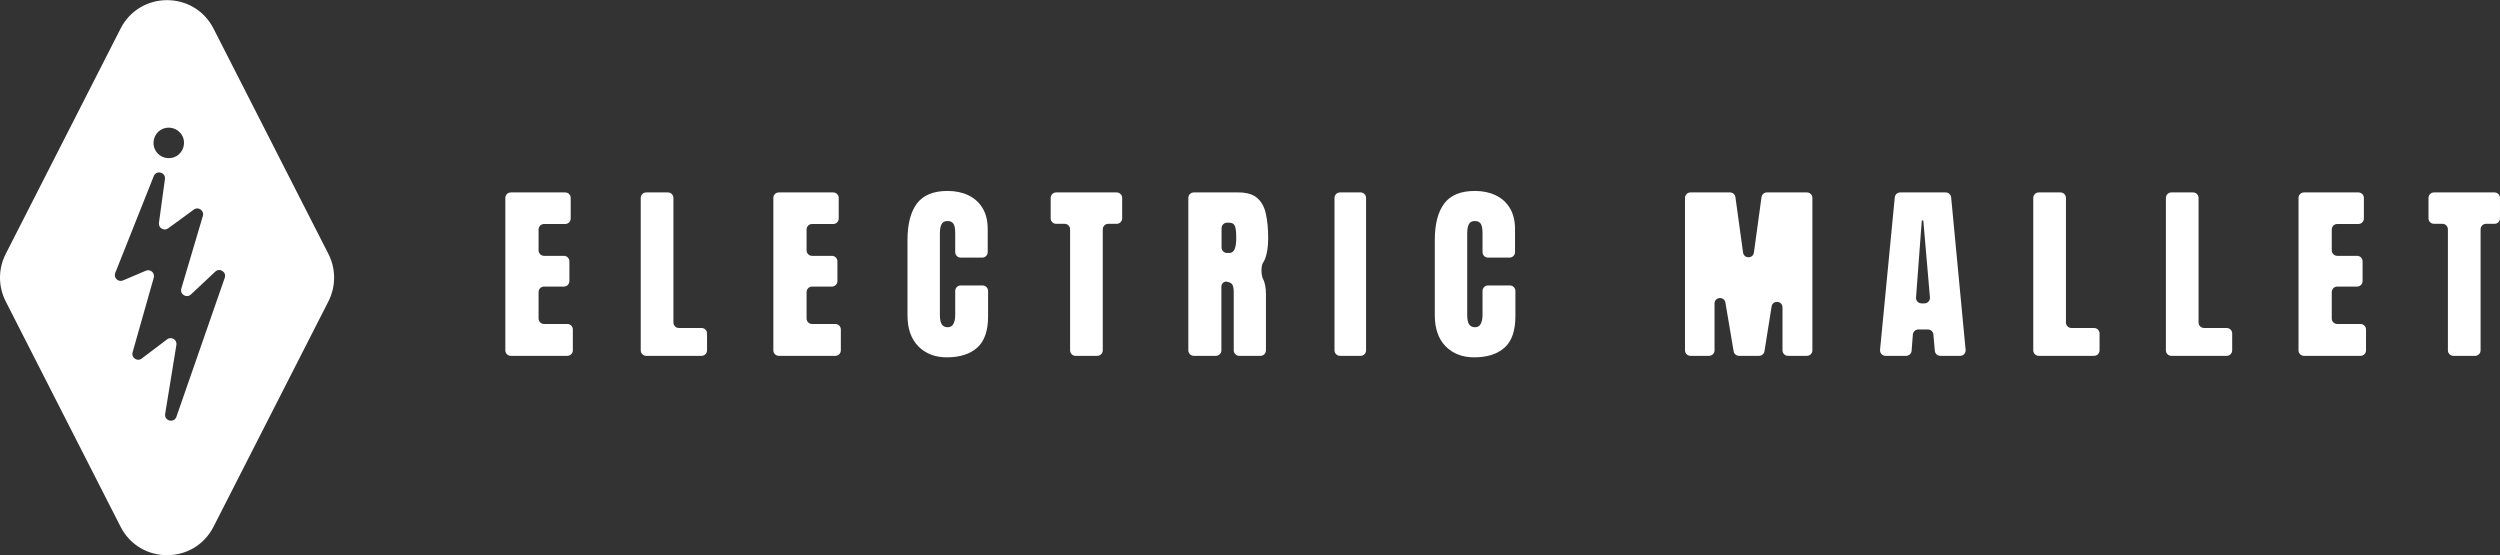
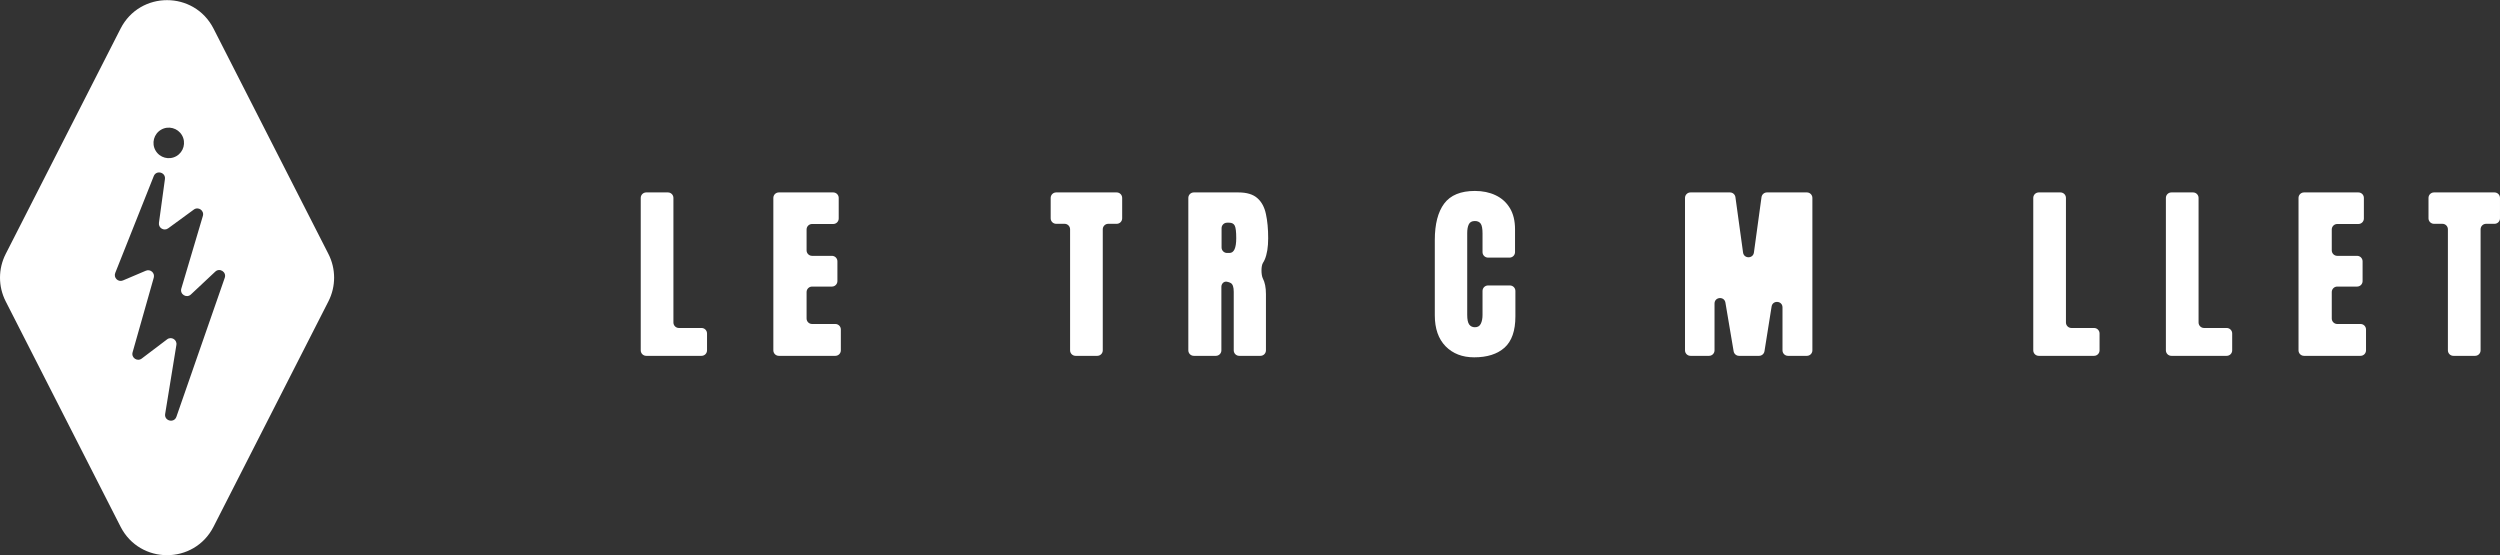
<svg xmlns="http://www.w3.org/2000/svg" width="2129" height="473" viewBox="0 0 2129 473" fill="none">
  <rect x="0" y="0" width="2129" height="473" fill="#333333" stroke="none" />
  <path fill-rule="evenodd" clip-rule="evenodd" d="M181.853 24.374C165.368 -7.964 119.164 -7.964 102.679 24.374L4.848 216.278C-1.615 228.956 -1.615 243.962 4.848 256.64L102.679 448.544C119.164 480.881 165.368 480.881 181.853 448.544L279.684 256.64C286.147 243.962 286.147 228.956 279.684 216.278L181.853 24.374ZM154.976 115.198C158.566 121.416 156.436 129.367 150.218 132.957C144 136.547 136.049 134.416 132.459 128.198C128.869 121.98 130.999 114.029 137.217 110.439C143.435 106.849 151.386 108.98 154.976 115.198ZM135.356 189.778L140.458 152.499C141.252 146.694 133.096 144.548 130.931 149.992L98.145 232.427C96.516 236.523 100.638 240.551 104.695 238.829L124.232 230.535C128.068 228.907 132.082 232.447 130.945 236.457L112.915 300.042C111.616 304.622 116.887 308.226 120.684 305.352L142.325 288.969C145.896 286.266 150.938 289.302 150.218 293.723L140.649 352.479C139.674 358.467 148.241 360.637 150.234 354.907L191.401 236.571C193.105 231.675 187.103 227.775 183.321 231.321L162.56 250.785C158.867 254.248 152.969 250.607 154.409 245.754L172.765 183.885C174.116 179.332 168.914 175.665 165.08 178.467L143.2 194.457C139.666 197.04 134.762 194.114 135.356 189.778Z" fill="white" />
  <path d="M2089.3 303.031C2086.72 303.031 2084.63 300.94 2084.63 298.361V195.266C2084.63 192.687 2082.54 190.596 2079.96 190.596H2072.78C2070.2 190.596 2068.11 188.505 2068.11 185.926V168.541C2068.11 165.962 2070.2 163.871 2072.78 163.871H2124.32C2126.9 163.871 2128.99 165.962 2128.99 168.541V185.926C2128.99 188.505 2126.9 190.596 2124.32 190.596H2117.14C2114.56 190.596 2112.47 192.687 2112.47 195.266V298.361C2112.47 300.94 2110.37 303.031 2107.8 303.031H2089.3Z" fill="white" />
  <path d="M1962.09 303.031C1959.51 303.031 1957.42 300.94 1957.42 298.361V168.541C1957.42 165.962 1959.51 163.871 1962.09 163.871H2008.41C2010.99 163.871 2013.08 165.962 2013.08 168.541V186.084C2013.08 188.664 2010.99 190.754 2008.41 190.754H1990.4C1987.82 190.754 1985.73 192.845 1985.73 195.424V213.205C1985.73 215.784 1987.82 217.875 1990.4 217.875H2007.31C2009.89 217.875 2011.98 219.966 2011.98 222.545V239.376C2011.98 241.956 2009.89 244.046 2007.31 244.046H1990.4C1987.82 244.046 1985.73 246.137 1985.73 248.716V271.241C1985.73 273.82 1987.82 275.911 1990.4 275.911H2010.23C2012.81 275.911 2014.9 278.002 2014.9 280.581V298.361C2014.9 300.94 2012.81 303.031 2010.23 303.031H1962.09Z" fill="white" />
  <path d="M1849.14 303.031C1846.56 303.031 1844.47 300.94 1844.47 298.361V168.541C1844.47 165.962 1846.56 163.871 1849.14 163.871H1867.63C1870.21 163.871 1872.3 165.962 1872.3 168.541V274.641C1872.3 277.22 1874.39 279.311 1876.97 279.311H1896.26C1898.84 279.311 1900.93 281.402 1900.93 283.981V298.361C1900.93 300.94 1898.84 303.031 1896.26 303.031H1849.14Z" fill="white" />
  <path d="M1736.2 303.031C1733.62 303.031 1731.53 300.94 1731.53 298.361V168.541C1731.53 165.962 1733.62 163.871 1736.2 163.871H1754.69C1757.27 163.871 1759.36 165.962 1759.36 168.541V274.641C1759.36 277.22 1761.45 279.311 1764.03 279.311H1783.31C1785.89 279.311 1787.98 281.402 1787.98 283.981V298.361C1787.98 300.94 1785.89 303.031 1783.31 303.031H1736.2Z" fill="white" />
-   <path d="M1605.7 303.031C1602.94 303.031 1600.79 300.656 1601.05 297.912L1613.59 168.092C1613.82 165.698 1615.83 163.871 1618.24 163.871H1656.95C1659.36 163.871 1661.38 165.702 1661.6 168.1L1673.92 297.92C1674.18 300.661 1672.03 303.031 1669.27 303.031H1652.35C1649.93 303.031 1647.91 301.182 1647.7 298.771L1646.48 284.836C1646.26 282.425 1644.24 280.576 1641.82 280.576H1633.66C1631.22 280.576 1629.19 282.453 1629 284.885L1627.93 298.722C1627.74 301.154 1625.72 303.031 1623.28 303.031H1605.7ZM1631.69 253.339C1631.49 256.048 1633.63 258.358 1636.35 258.358H1638.88C1641.61 258.358 1643.76 256.015 1643.53 253.288L1637.93 188.218C1637.9 187.864 1637.6 187.592 1637.25 187.592V187.592C1636.89 187.592 1636.59 187.868 1636.56 188.226L1631.69 253.339Z" fill="white" />
  <path d="M1439.62 303.031C1437.04 303.031 1434.95 300.94 1434.95 298.361V168.541C1434.95 165.962 1437.04 163.871 1439.62 163.871H1473.26C1475.59 163.871 1477.57 165.592 1477.89 167.903L1484.39 215.058C1485.13 220.437 1492.91 220.433 1493.64 215.054L1500.1 167.907C1500.42 165.595 1502.4 163.871 1504.73 163.871H1538.76C1541.34 163.871 1543.43 165.962 1543.43 168.541V298.361C1543.43 300.94 1541.34 303.031 1538.76 303.031H1522.64C1520.06 303.031 1517.97 300.94 1517.97 298.361V261.77C1517.97 256.017 1509.6 255.354 1508.69 261.036L1502.63 299.096C1502.27 301.363 1500.31 303.031 1498.02 303.031H1480.96C1478.68 303.031 1476.74 301.386 1476.36 299.139L1469.37 257.727C1468.42 252.081 1460.09 252.778 1460.09 258.504V298.361C1460.09 300.94 1458 303.031 1455.42 303.031H1439.62Z" fill="white" />
  <path d="M1255.41 304.297C1245.34 304.297 1237.22 301.161 1231.05 294.888C1224.94 288.615 1221.88 279.839 1221.88 268.558V204.355C1221.88 190.861 1224.54 180.529 1229.87 173.36C1235.24 166.191 1243.97 162.607 1256.04 162.607C1262.63 162.607 1268.48 163.819 1273.59 166.244C1278.76 168.669 1282.82 172.306 1285.77 177.155C1288.72 181.952 1290.2 188.014 1290.2 195.341V214.708C1290.2 217.287 1288.1 219.378 1285.53 219.378H1267.19C1264.61 219.378 1262.52 217.287 1262.52 214.708V198.82C1262.52 194.656 1261.99 191.862 1260.94 190.439C1259.89 188.963 1258.25 188.225 1256.04 188.225C1253.45 188.225 1251.72 189.174 1250.82 191.072C1249.92 192.916 1249.48 195.394 1249.48 198.504V268.163C1249.48 272.011 1250.03 274.726 1251.14 276.307C1252.3 277.888 1253.93 278.679 1256.04 278.679C1258.41 278.679 1260.07 277.704 1261.02 275.754C1262.02 273.803 1262.52 271.273 1262.52 268.163V247.768C1262.52 245.189 1264.61 243.098 1267.19 243.098H1285.84C1288.42 243.098 1290.51 245.189 1290.51 247.768V269.428C1290.51 281.657 1287.43 290.539 1281.26 296.074C1275.09 301.556 1266.47 304.297 1255.41 304.297Z" fill="white" />
-   <path d="M1141.13 303.031C1138.55 303.031 1136.46 300.94 1136.46 298.361V168.541C1136.46 165.962 1138.55 163.871 1141.13 163.871H1158.67C1161.25 163.871 1163.34 165.962 1163.34 168.541V298.361C1163.34 300.94 1161.25 303.031 1158.67 303.031H1141.13Z" fill="white" />
  <path d="M1016.65 303.031C1014.07 303.031 1011.98 300.94 1011.98 298.361V168.541C1011.98 165.962 1014.07 163.871 1016.65 163.871H1054.68C1061.79 163.871 1067.17 165.505 1070.81 168.773C1074.45 171.989 1076.87 176.522 1078.08 182.373C1079.35 188.171 1079.98 194.998 1079.98 202.852C1079.98 210.442 1079 216.504 1077.05 221.037C1076.64 222.02 1076.15 222.937 1075.58 223.789C1073.8 226.429 1073.97 234.164 1075.39 237.009V237.009C1077.19 240.436 1078.08 244.89 1078.08 250.372V298.361C1078.08 300.94 1075.99 303.031 1073.41 303.031H1055.32C1052.74 303.031 1050.65 300.94 1050.65 298.361V248.553C1050.65 244.494 1049.8 241.991 1048.12 241.042C1047.28 240.527 1046.16 240.144 1044.78 239.894C1042.24 239.435 1040.13 241.63 1040.13 244.209V298.361C1040.13 300.94 1038.04 303.031 1035.46 303.031H1016.65ZM1040.29 210.754C1040.29 213.333 1042.38 215.424 1044.96 215.424H1047.01C1050.86 215.424 1052.78 211.233 1052.78 202.852C1052.78 197.422 1052.36 193.864 1051.52 192.178C1050.67 190.491 1049.09 189.647 1046.77 189.647H1044.96C1042.38 189.647 1040.29 191.738 1040.29 194.317V210.754Z" fill="white" />
  <path d="M915.955 303.031C913.376 303.031 911.285 300.94 911.285 298.361V195.266C911.285 192.687 909.194 190.596 906.615 190.596H899.43C896.851 190.596 894.76 188.505 894.76 185.926V168.541C894.76 165.962 896.851 163.871 899.43 163.871H950.972C953.552 163.871 955.642 165.962 955.642 168.541V185.926C955.642 188.505 953.552 190.596 950.972 190.596H943.787C941.208 190.596 939.117 192.687 939.117 195.266V298.361C939.117 300.94 937.026 303.031 934.447 303.031H915.955Z" fill="white" />
-   <path d="M806.345 304.297C796.277 304.297 788.159 301.161 781.992 294.888C775.877 288.615 772.82 279.839 772.82 268.558V204.355C772.82 190.861 775.482 180.529 780.806 173.36C786.182 166.191 794.906 162.607 806.977 162.607C813.566 162.607 819.417 163.819 824.53 166.244C829.696 168.669 833.755 172.306 836.707 177.155C839.659 181.952 841.135 188.014 841.135 195.341V214.708C841.135 217.287 839.044 219.378 836.465 219.378H818.131C815.552 219.378 813.461 217.287 813.461 214.708V198.82C813.461 194.656 812.934 191.862 811.88 190.439C810.825 188.963 809.191 188.225 806.977 188.225C804.394 188.225 802.655 189.174 801.759 191.072C800.863 192.916 800.415 195.394 800.415 198.504V268.163C800.415 272.011 800.968 274.726 802.075 276.307C803.235 277.888 804.869 278.679 806.977 278.679C809.349 278.679 811.01 277.704 811.959 275.754C812.96 273.803 813.461 271.273 813.461 268.163V247.768C813.461 245.189 815.552 243.098 818.131 243.098H836.781C839.36 243.098 841.451 245.189 841.451 247.768V269.428C841.451 281.657 838.367 290.539 832.2 296.074C826.033 301.556 817.414 304.297 806.345 304.297Z" fill="white" />
  <path d="M663.25 303.031C660.671 303.031 658.581 300.94 658.581 298.361V168.541C658.581 165.962 660.671 163.871 663.25 163.871H709.575C712.154 163.871 714.245 165.962 714.245 168.541V186.084C714.245 188.664 712.154 190.754 709.575 190.754H691.557C688.978 190.754 686.887 192.845 686.887 195.424V213.205C686.887 215.784 688.978 217.875 691.557 217.875H708.468C711.047 217.875 713.138 219.966 713.138 222.545V239.376C713.138 241.956 711.047 244.046 708.468 244.046H691.557C688.978 244.046 686.887 246.137 686.887 248.716V271.241C686.887 273.82 688.978 275.911 691.557 275.911H711.393C713.972 275.911 716.063 278.002 716.063 280.581V298.361C716.063 300.94 713.972 303.031 711.393 303.031H663.25Z" fill="white" />
  <path d="M550.32 303.031C547.741 303.031 545.65 300.94 545.65 298.361V168.541C545.65 165.962 547.741 163.871 550.32 163.871H568.813C571.392 163.871 573.482 165.962 573.482 168.541V274.641C573.482 277.22 575.573 279.311 578.152 279.311H597.435C600.014 279.311 602.105 281.402 602.105 283.981V298.361C602.105 300.94 600.014 303.031 597.435 303.031H550.32Z" fill="white" />
-   <path d="M435.011 303.031C432.432 303.031 430.341 300.94 430.341 298.361V168.541C430.341 165.962 432.432 163.871 435.011 163.871H481.335C483.914 163.871 486.005 165.962 486.005 168.541V186.084C486.005 188.664 483.914 190.754 481.335 190.754H463.317C460.738 190.754 458.647 192.845 458.647 195.424V213.205C458.647 215.784 460.738 217.875 463.317 217.875H480.228C482.807 217.875 484.898 219.966 484.898 222.545V239.376C484.898 241.956 482.807 244.046 480.228 244.046H463.317C460.738 244.046 458.647 246.137 458.647 248.716V271.241C458.647 273.82 460.738 275.911 463.317 275.911H483.154C485.733 275.911 487.823 278.002 487.823 280.581V298.361C487.823 300.94 485.733 303.031 483.154 303.031H435.011Z" fill="white" />
</svg>